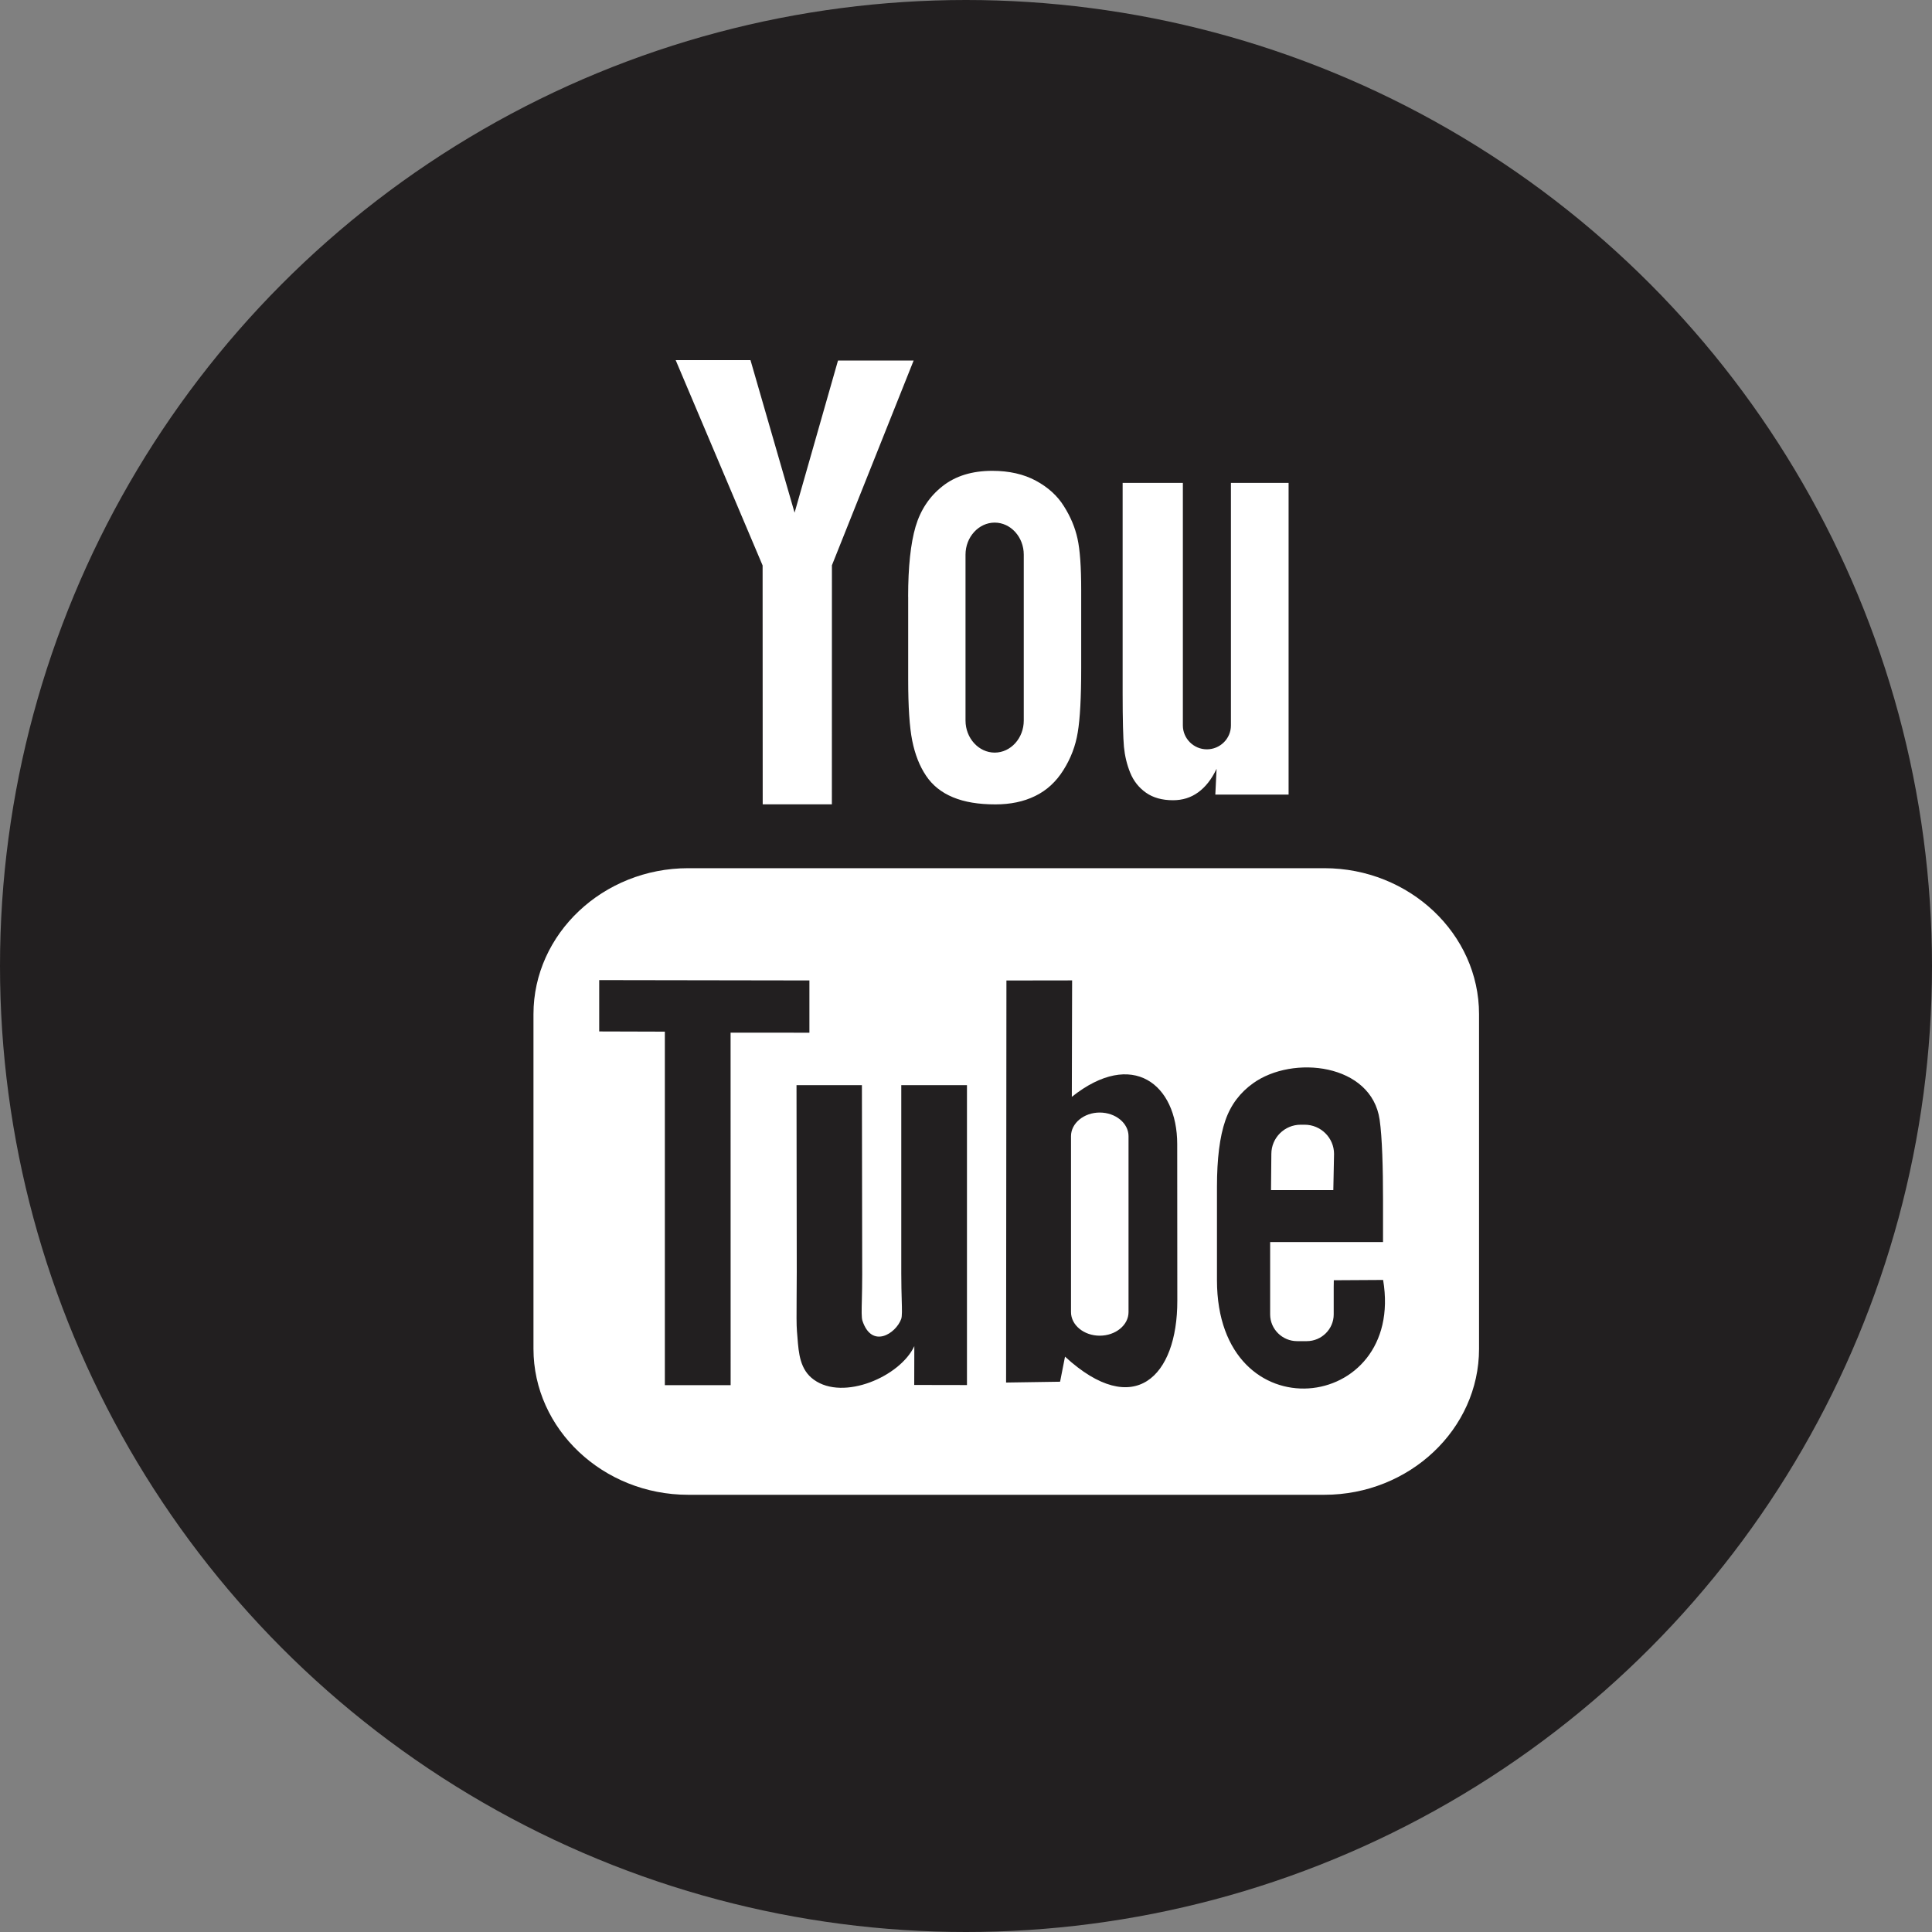
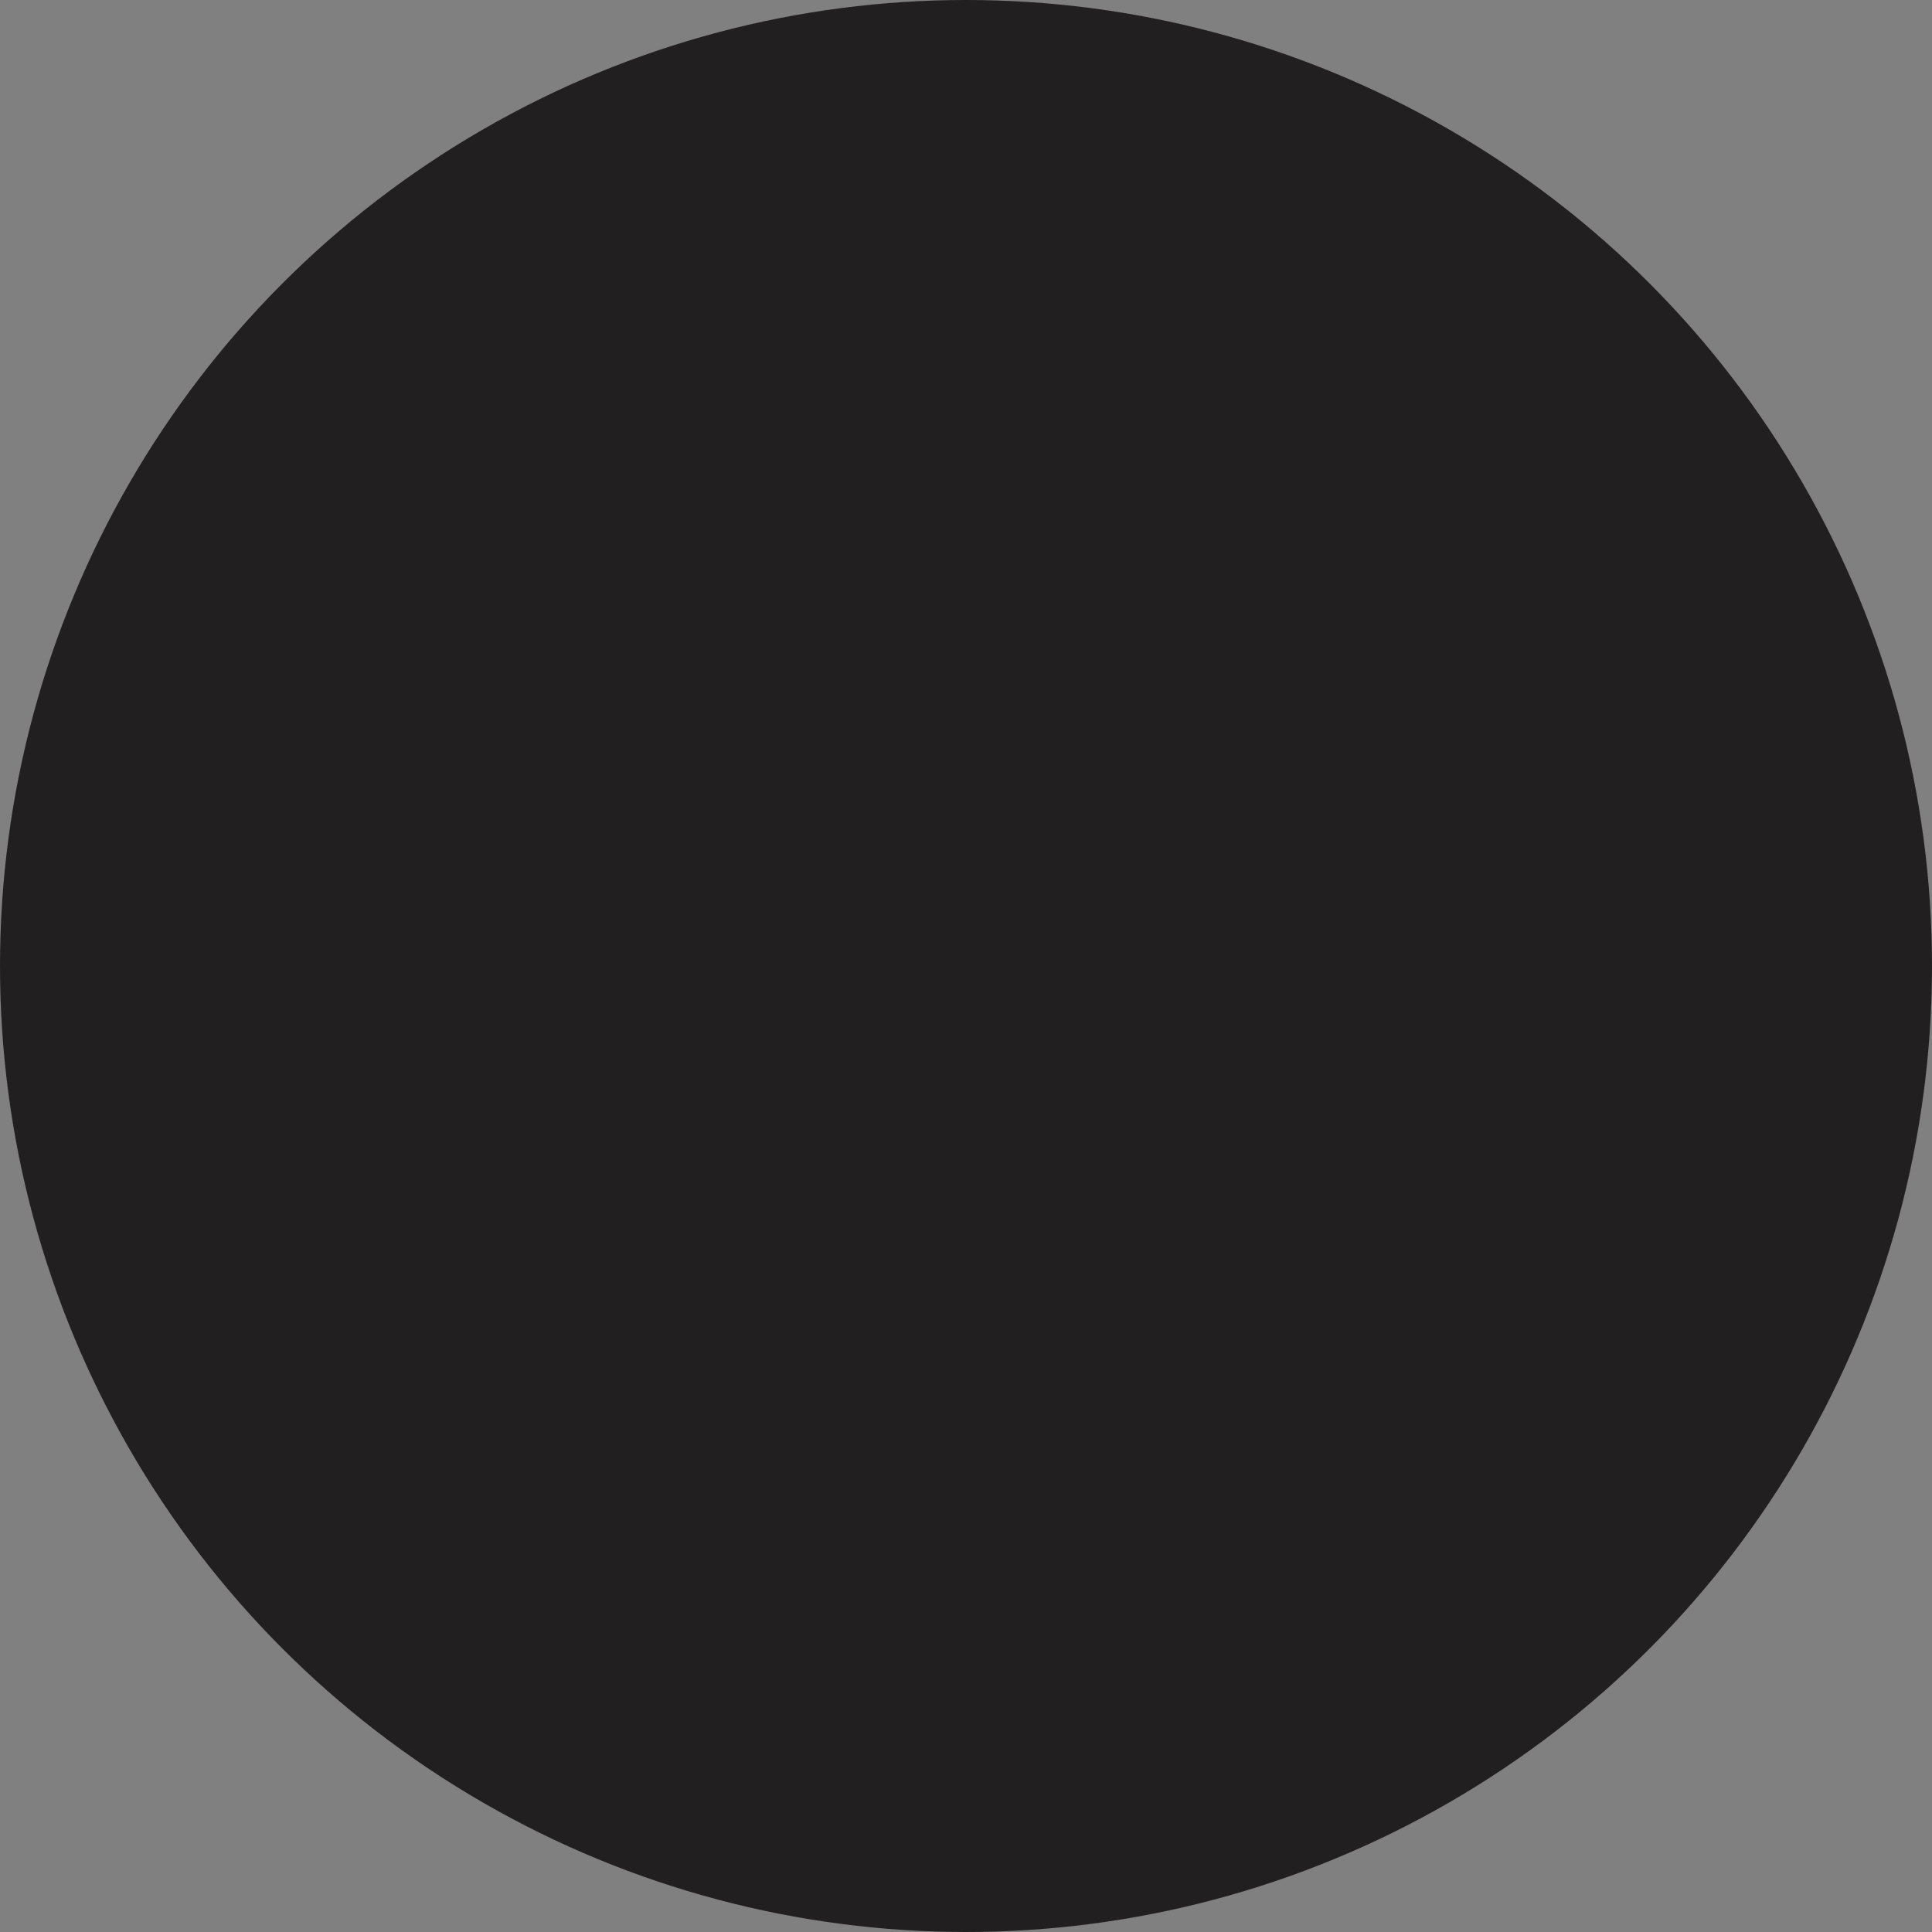
<svg xmlns="http://www.w3.org/2000/svg" width="40" height="40" viewBox="0 0 40 40" fill="none">
  <rect x="0" y="0" width="40" height="40" fill="#808080" stroke="none" />
  <circle cx="20" cy="20" r="20" fill="#221F20" />
-   <path fill-rule="evenodd" clip-rule="evenodd" d="M17.223 16.653H15.791L15.789 11.707L13.989 7.456H15.538L16.451 10.614L17.35 7.464H18.916L17.224 11.704L17.223 16.653ZM18.956 10.903C18.854 11.252 18.802 11.735 18.802 12.355H18.803V14.063C18.803 14.629 18.83 15.053 18.887 15.336C18.944 15.618 19.038 15.86 19.172 16.059C19.304 16.258 19.491 16.408 19.731 16.507C19.971 16.607 20.263 16.654 20.608 16.654C20.918 16.654 21.192 16.598 21.431 16.481C21.669 16.366 21.865 16.186 22.016 15.945C22.17 15.701 22.269 15.441 22.314 15.161C22.361 14.881 22.385 14.441 22.385 13.842V12.21C22.385 11.738 22.36 11.386 22.309 11.154C22.259 10.924 22.166 10.7 22.028 10.482C21.893 10.264 21.698 10.088 21.446 9.952C21.195 9.817 20.894 9.748 20.543 9.748C20.126 9.748 19.782 9.854 19.514 10.066C19.246 10.276 19.059 10.556 18.956 10.903ZM23.4 15.999C23.47 16.171 23.579 16.308 23.728 16.413C23.873 16.515 24.061 16.568 24.285 16.568C24.481 16.568 24.655 16.515 24.806 16.405C24.957 16.296 25.085 16.134 25.188 15.917L25.162 16.451H26.679V9.998H25.485V15.02C25.485 15.292 25.261 15.514 24.987 15.514C24.715 15.514 24.49 15.292 24.49 15.02V9.998H23.243V14.35C23.243 14.905 23.253 15.274 23.27 15.462C23.288 15.648 23.33 15.827 23.4 15.999ZM30.622 27.926V20.997C30.622 19.336 29.181 17.975 27.419 17.975H14.248C12.486 17.975 11.045 19.335 11.045 20.997V27.926C11.045 29.588 12.486 30.948 14.248 30.948H27.419C29.181 30.948 30.622 29.588 30.622 27.926ZM22.768 23.034C22.442 23.034 22.174 23.255 22.174 23.523V27.166C22.174 27.435 22.442 27.654 22.768 27.654C23.097 27.654 23.365 27.435 23.365 27.166V23.523C23.365 23.255 23.097 23.034 22.768 23.034ZM27.605 24.64H26.315L26.322 23.891C26.322 23.557 26.595 23.286 26.929 23.286H27.012C27.346 23.286 27.62 23.558 27.62 23.891L27.605 24.64ZM15.127 28.678L15.126 21.38L16.758 21.381V20.299L12.406 20.292V21.355L13.765 21.359V28.678H15.127ZM18.66 22.467H20.02V28.676L18.928 28.674L18.93 27.87C18.637 28.501 17.463 29.008 16.851 28.566C16.562 28.36 16.536 28.017 16.511 27.697C16.508 27.652 16.505 27.607 16.5 27.563C16.489 27.432 16.491 27.199 16.493 26.888C16.495 26.722 16.496 26.535 16.496 26.329L16.491 22.467H17.845L17.851 26.391C17.851 26.595 17.847 26.766 17.844 26.906V26.906L17.844 26.906C17.838 27.134 17.835 27.278 17.855 27.342C18.049 27.933 18.547 27.612 18.658 27.309C18.679 27.25 18.675 27.123 18.669 26.909C18.665 26.768 18.66 26.588 18.66 26.364V22.467ZM24.375 26.93L24.373 23.686C24.372 22.45 23.447 21.709 22.191 22.709L22.197 20.298L20.837 20.3L20.83 28.624L21.948 28.607L22.05 28.088C23.479 29.401 24.378 28.502 24.375 26.93ZM27.615 26.506L28.636 26.5C29.101 29.266 25.196 29.72 25.196 26.505V24.571C25.196 23.991 25.253 23.534 25.369 23.2C25.484 22.865 25.682 22.616 25.941 22.43C26.765 21.835 28.397 22.02 28.564 23.183C28.617 23.55 28.634 24.193 28.634 24.835V25.715H26.297V26.523V27.151V27.214C26.297 27.518 26.549 27.767 26.855 27.767H27.055C27.361 27.767 27.613 27.518 27.613 27.214V26.644C27.613 26.622 27.613 26.601 27.614 26.581V26.581V26.581V26.581C27.614 26.554 27.615 26.529 27.615 26.506ZM19.99 14.918C19.99 15.283 20.263 15.582 20.594 15.582C20.925 15.582 21.196 15.284 21.196 14.918V11.483C21.196 11.118 20.925 10.82 20.594 10.82C20.263 10.82 19.99 11.118 19.99 11.483V14.918Z" fill="white" />
</svg>